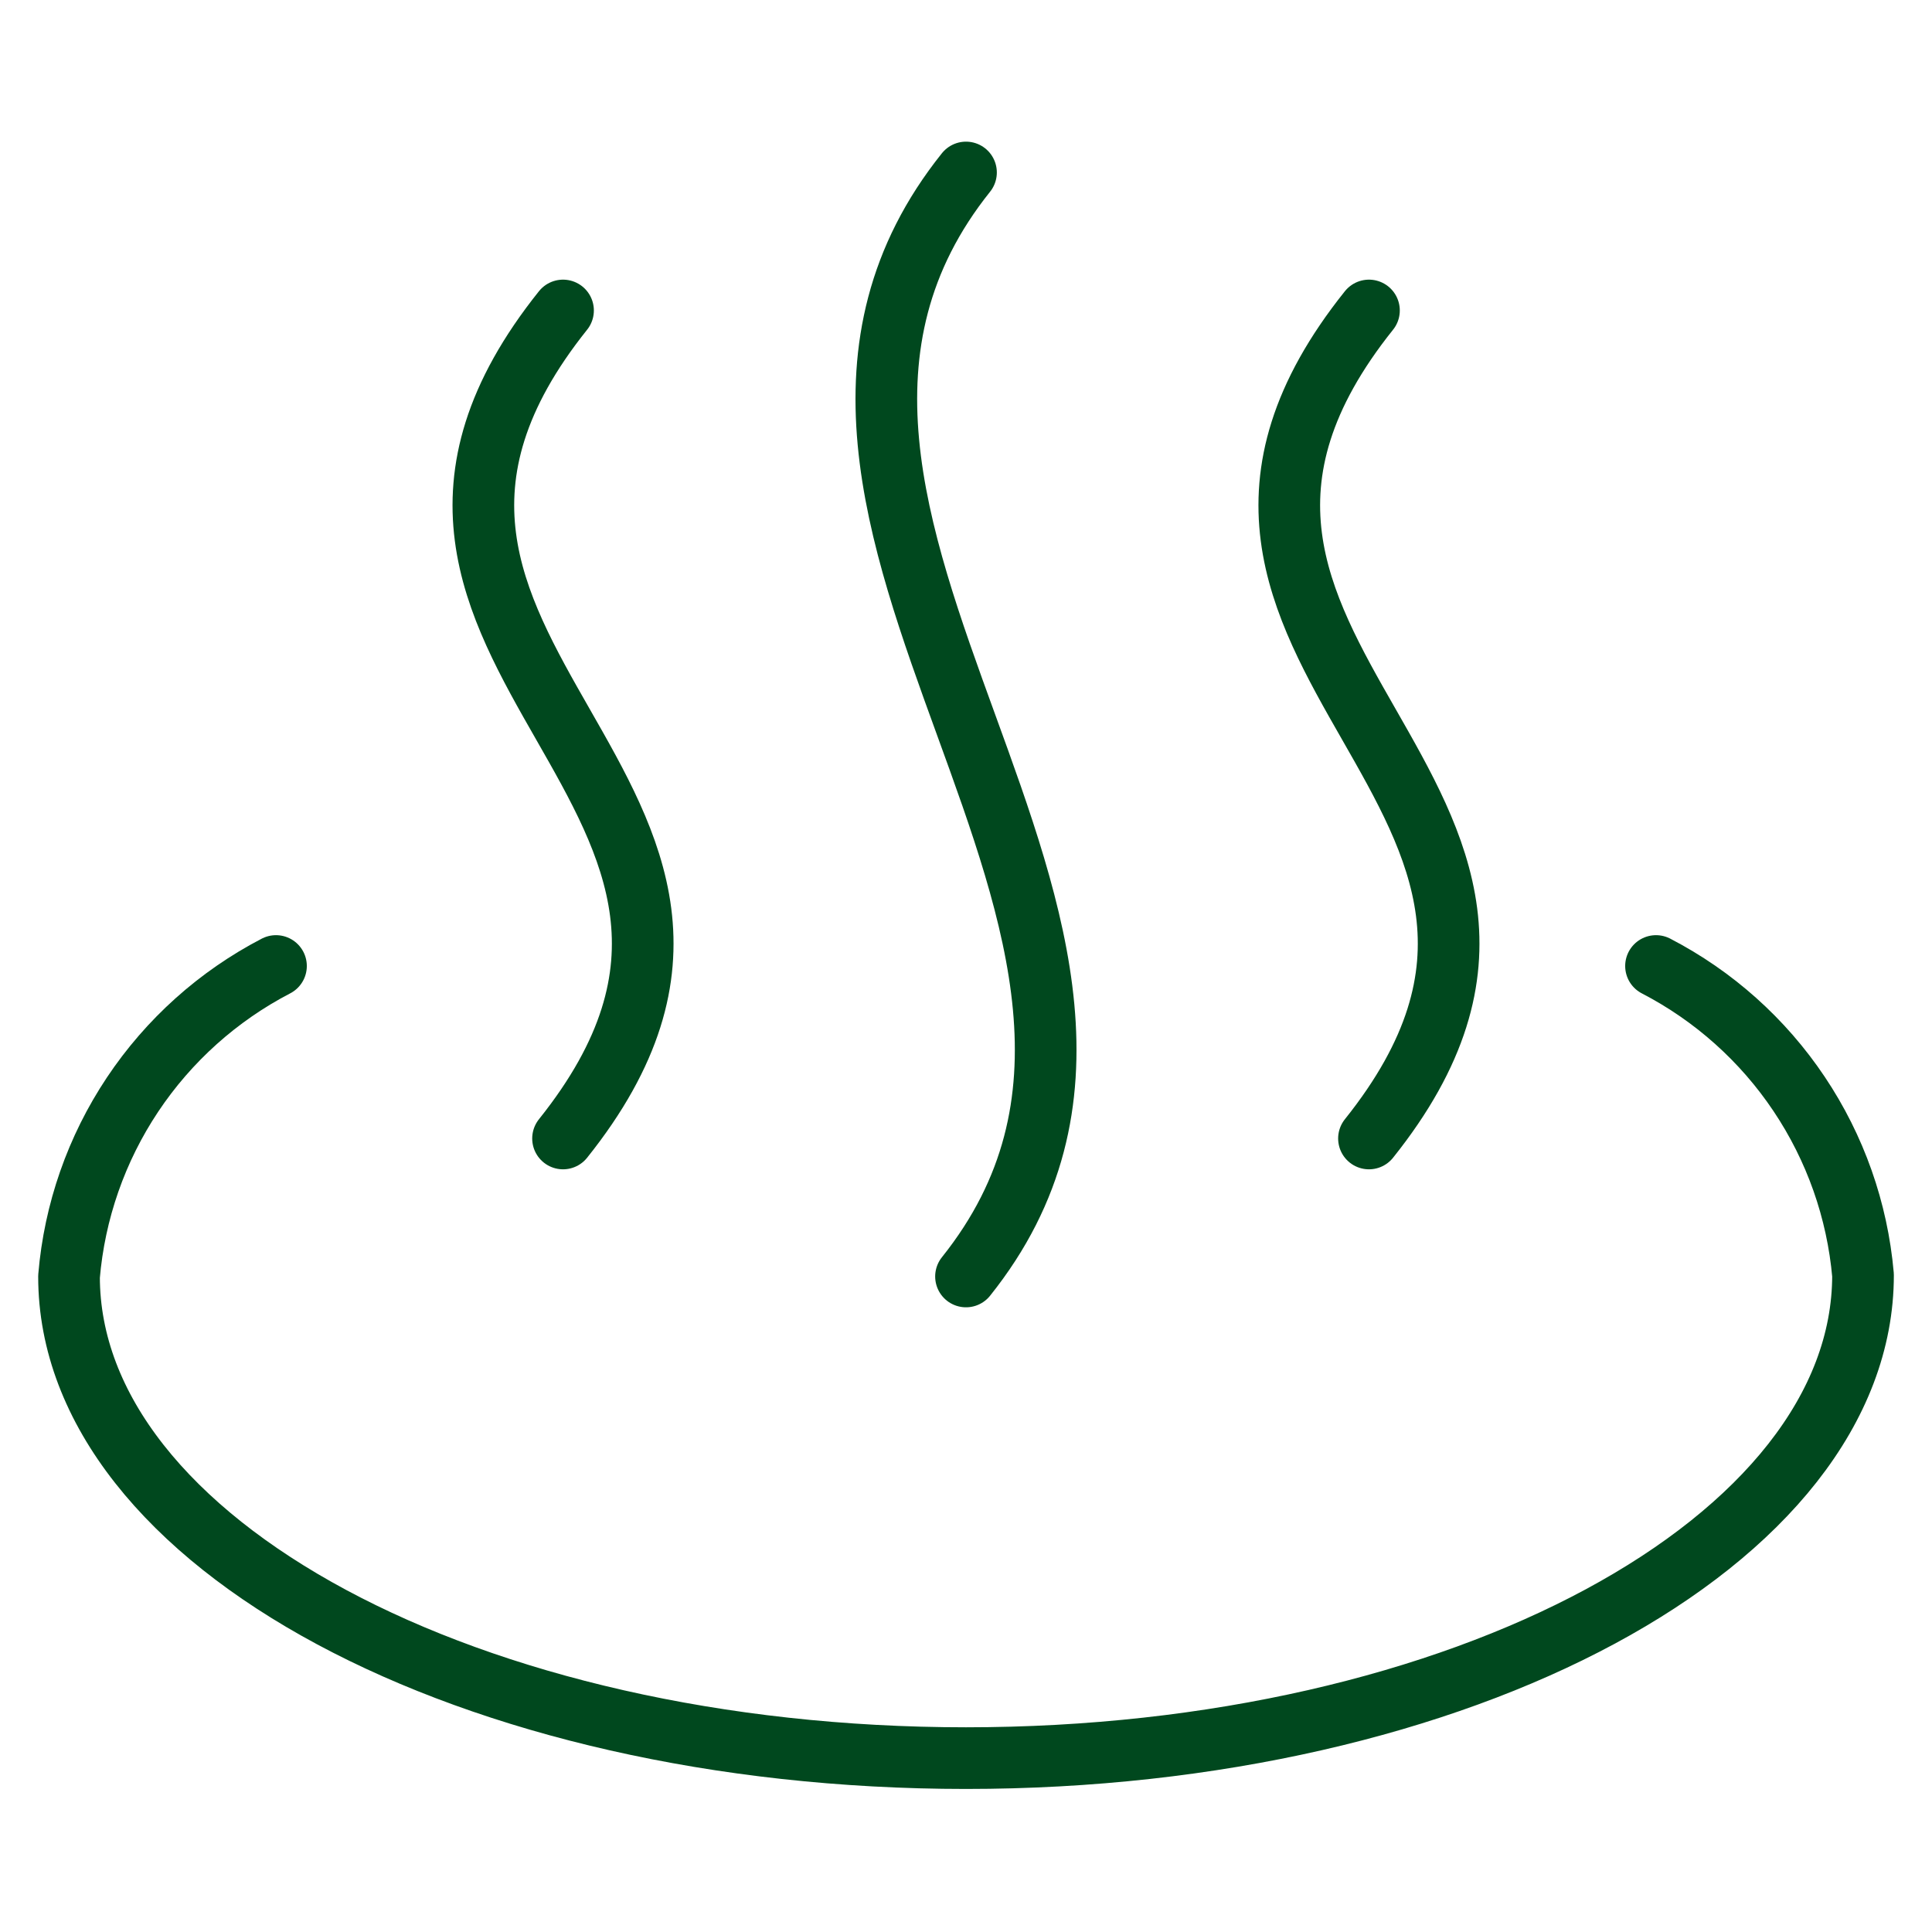
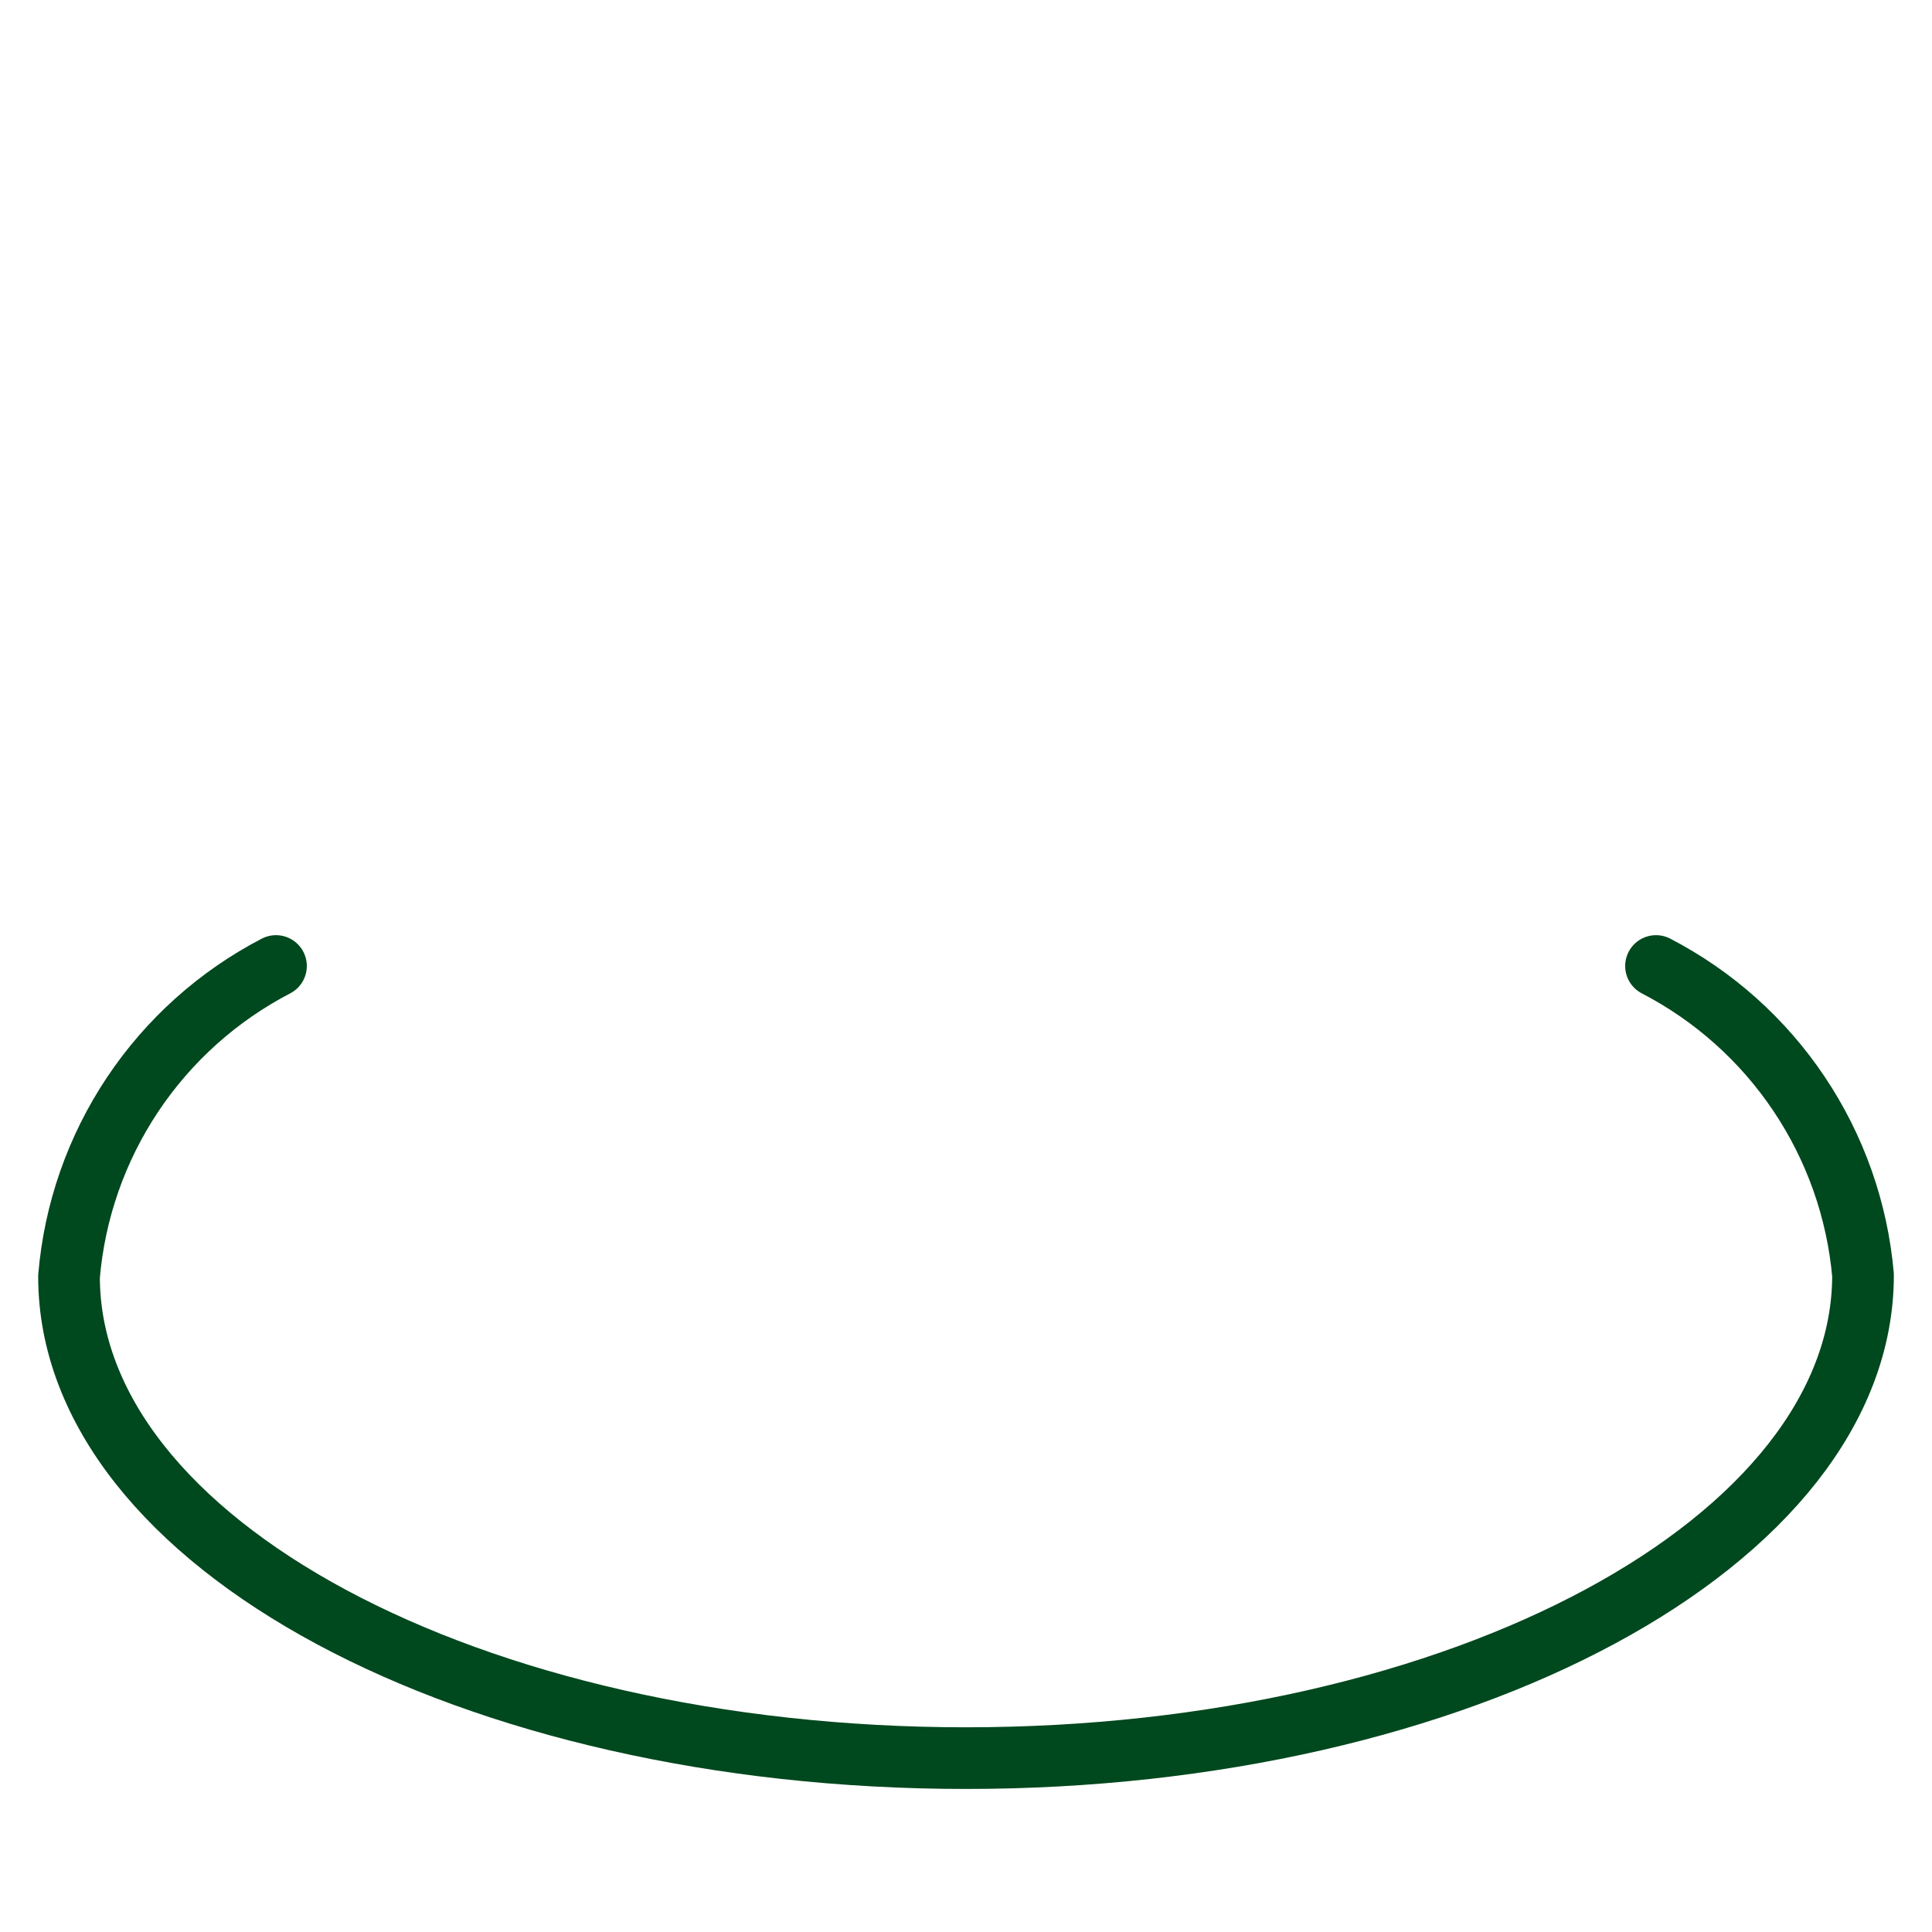
<svg xmlns="http://www.w3.org/2000/svg" width="47" height="47" viewBox="0 0 47 47" fill="none">
  <path d="M40.286 23.5C41.69 24.228 42.888 25.299 43.768 26.614C44.649 27.929 45.183 29.444 45.322 31.02C45.322 37.499 35.552 42.77 23.5 42.77C11.448 42.77 1.679 37.533 1.679 31.054C1.812 29.472 2.344 27.949 3.224 26.629C4.105 25.308 5.306 24.231 6.714 23.5" stroke="#00481E" stroke-width="1.5" stroke-linecap="round" stroke-linejoin="round" />
-   <path d="M13.697 7.553C6.983 15.946 20.411 19.303 13.697 27.696M23.5 4.196C16.786 12.589 30.214 22.661 23.5 31.053M33.303 7.553C26.588 15.946 40.017 19.303 33.303 27.696" stroke="#00481E" stroke-width="1.5" stroke-linecap="round" stroke-linejoin="round" />
</svg>